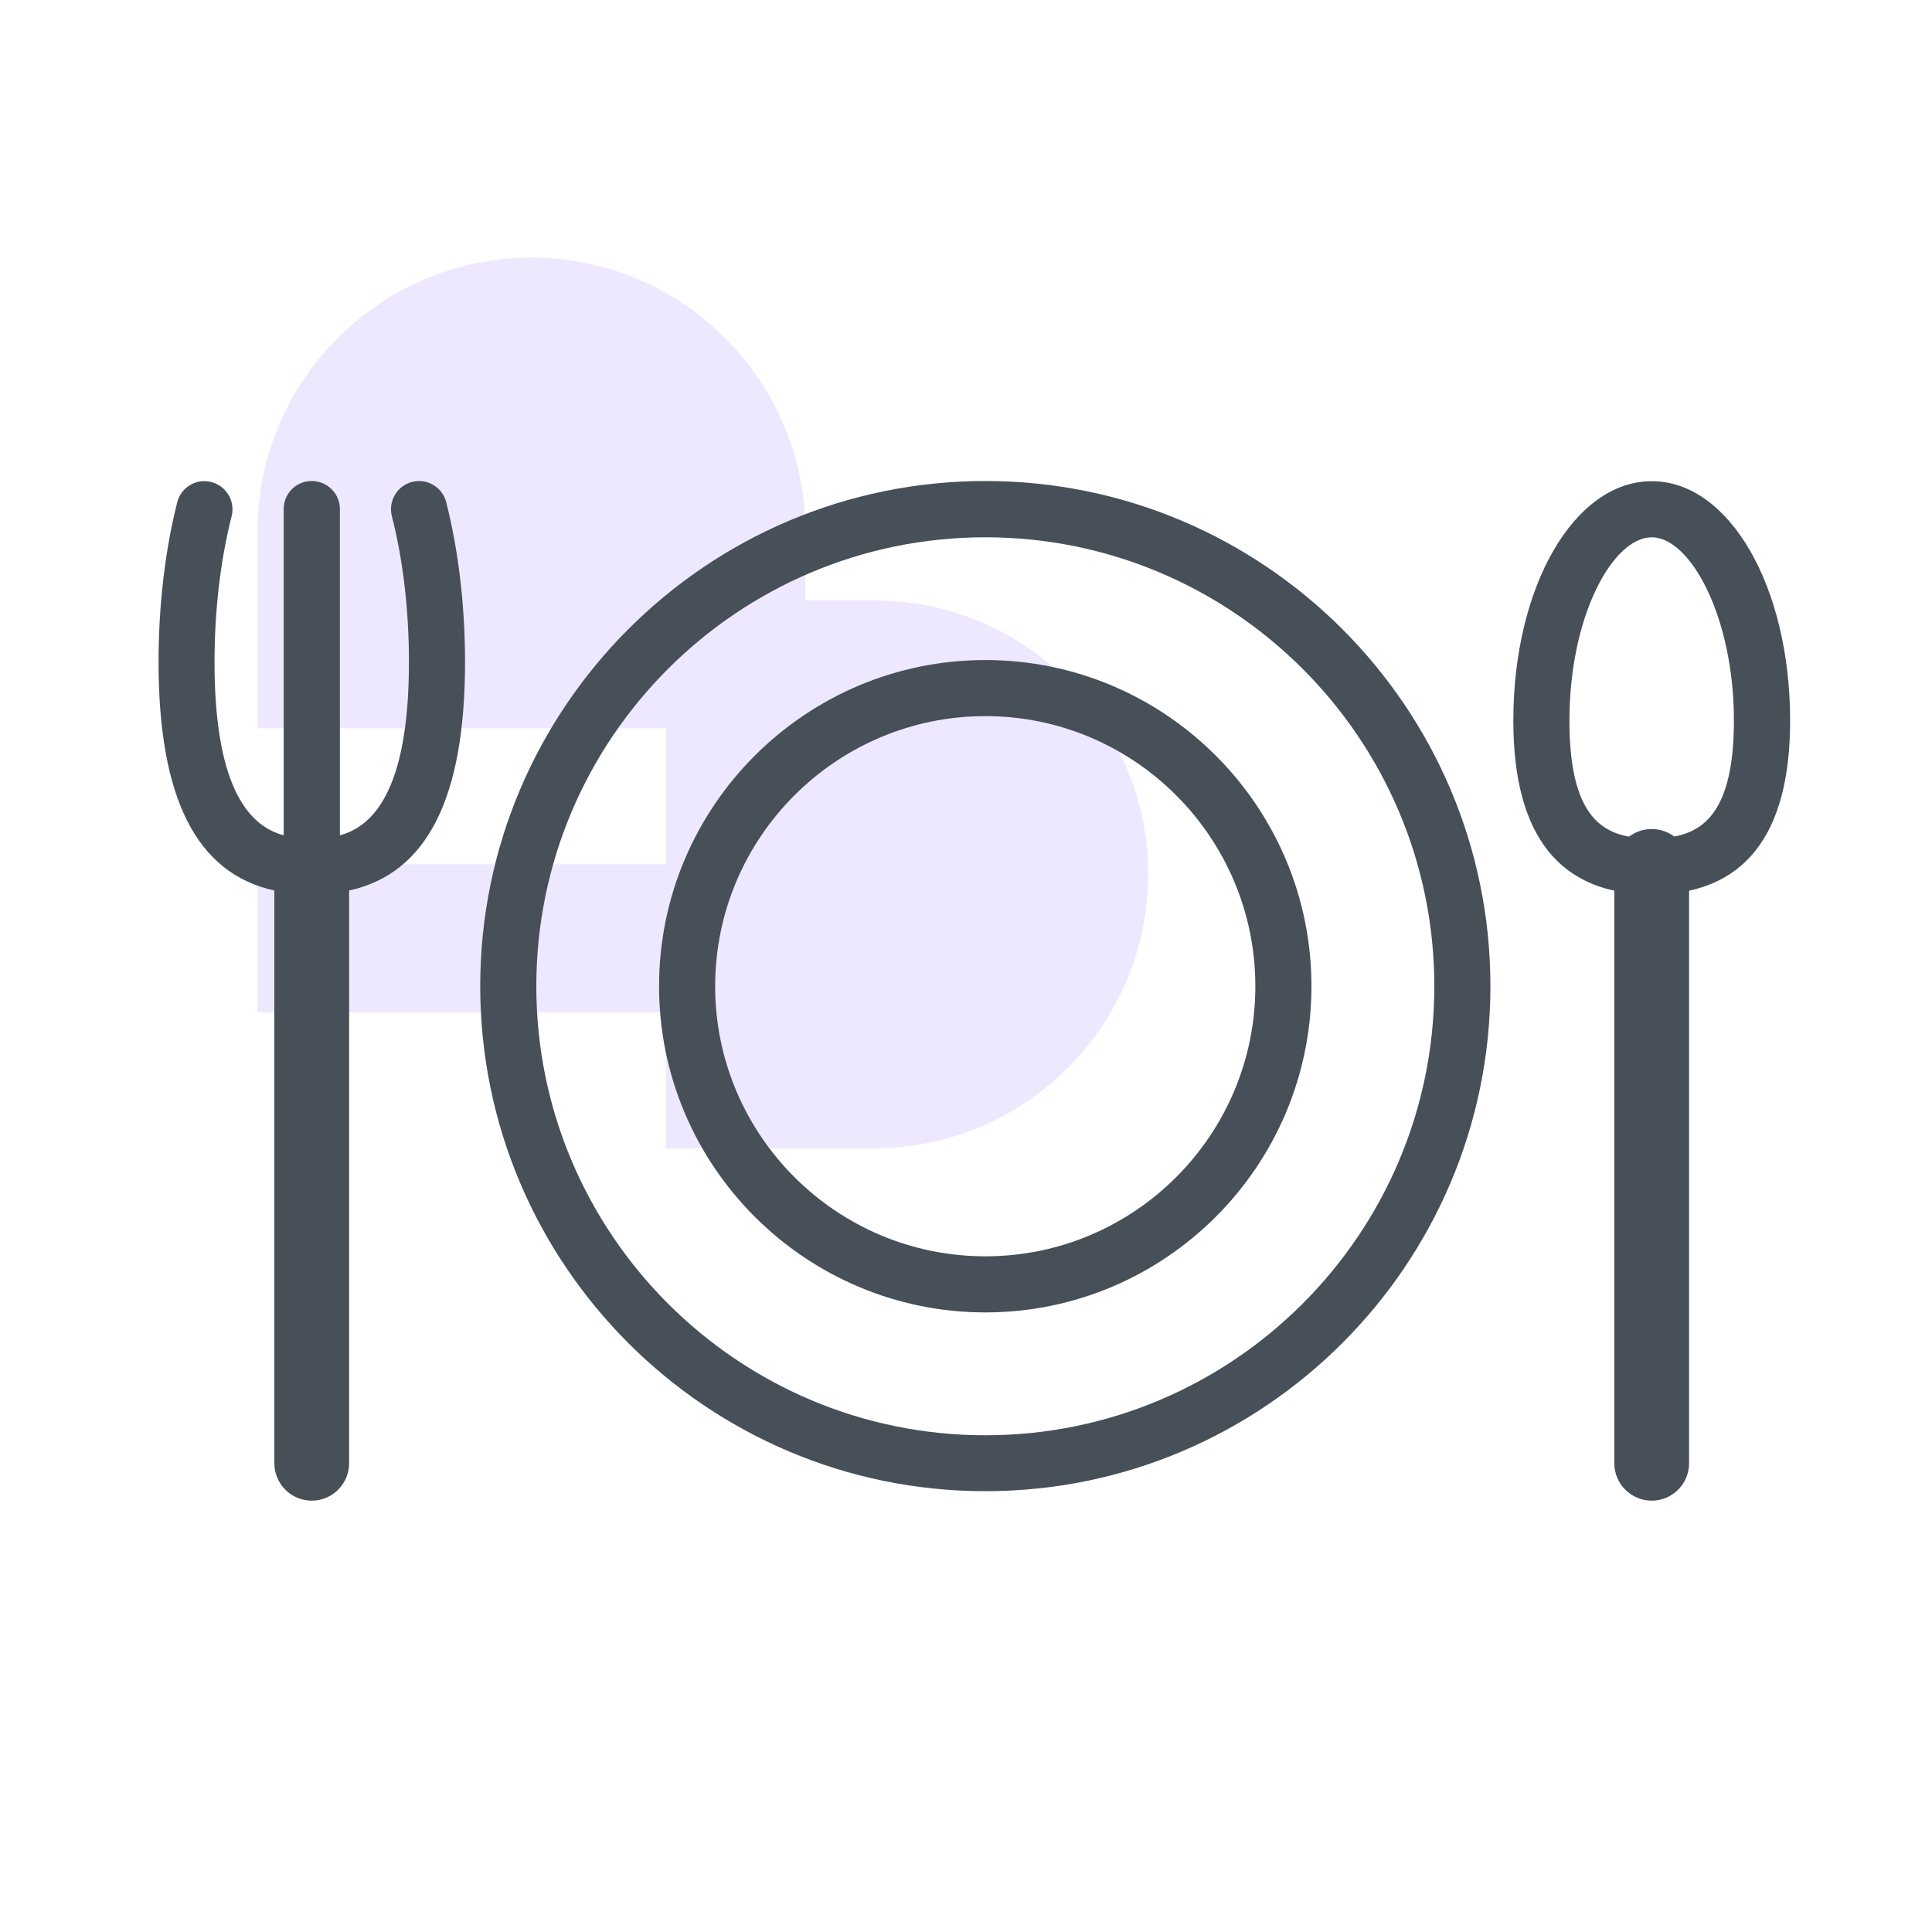
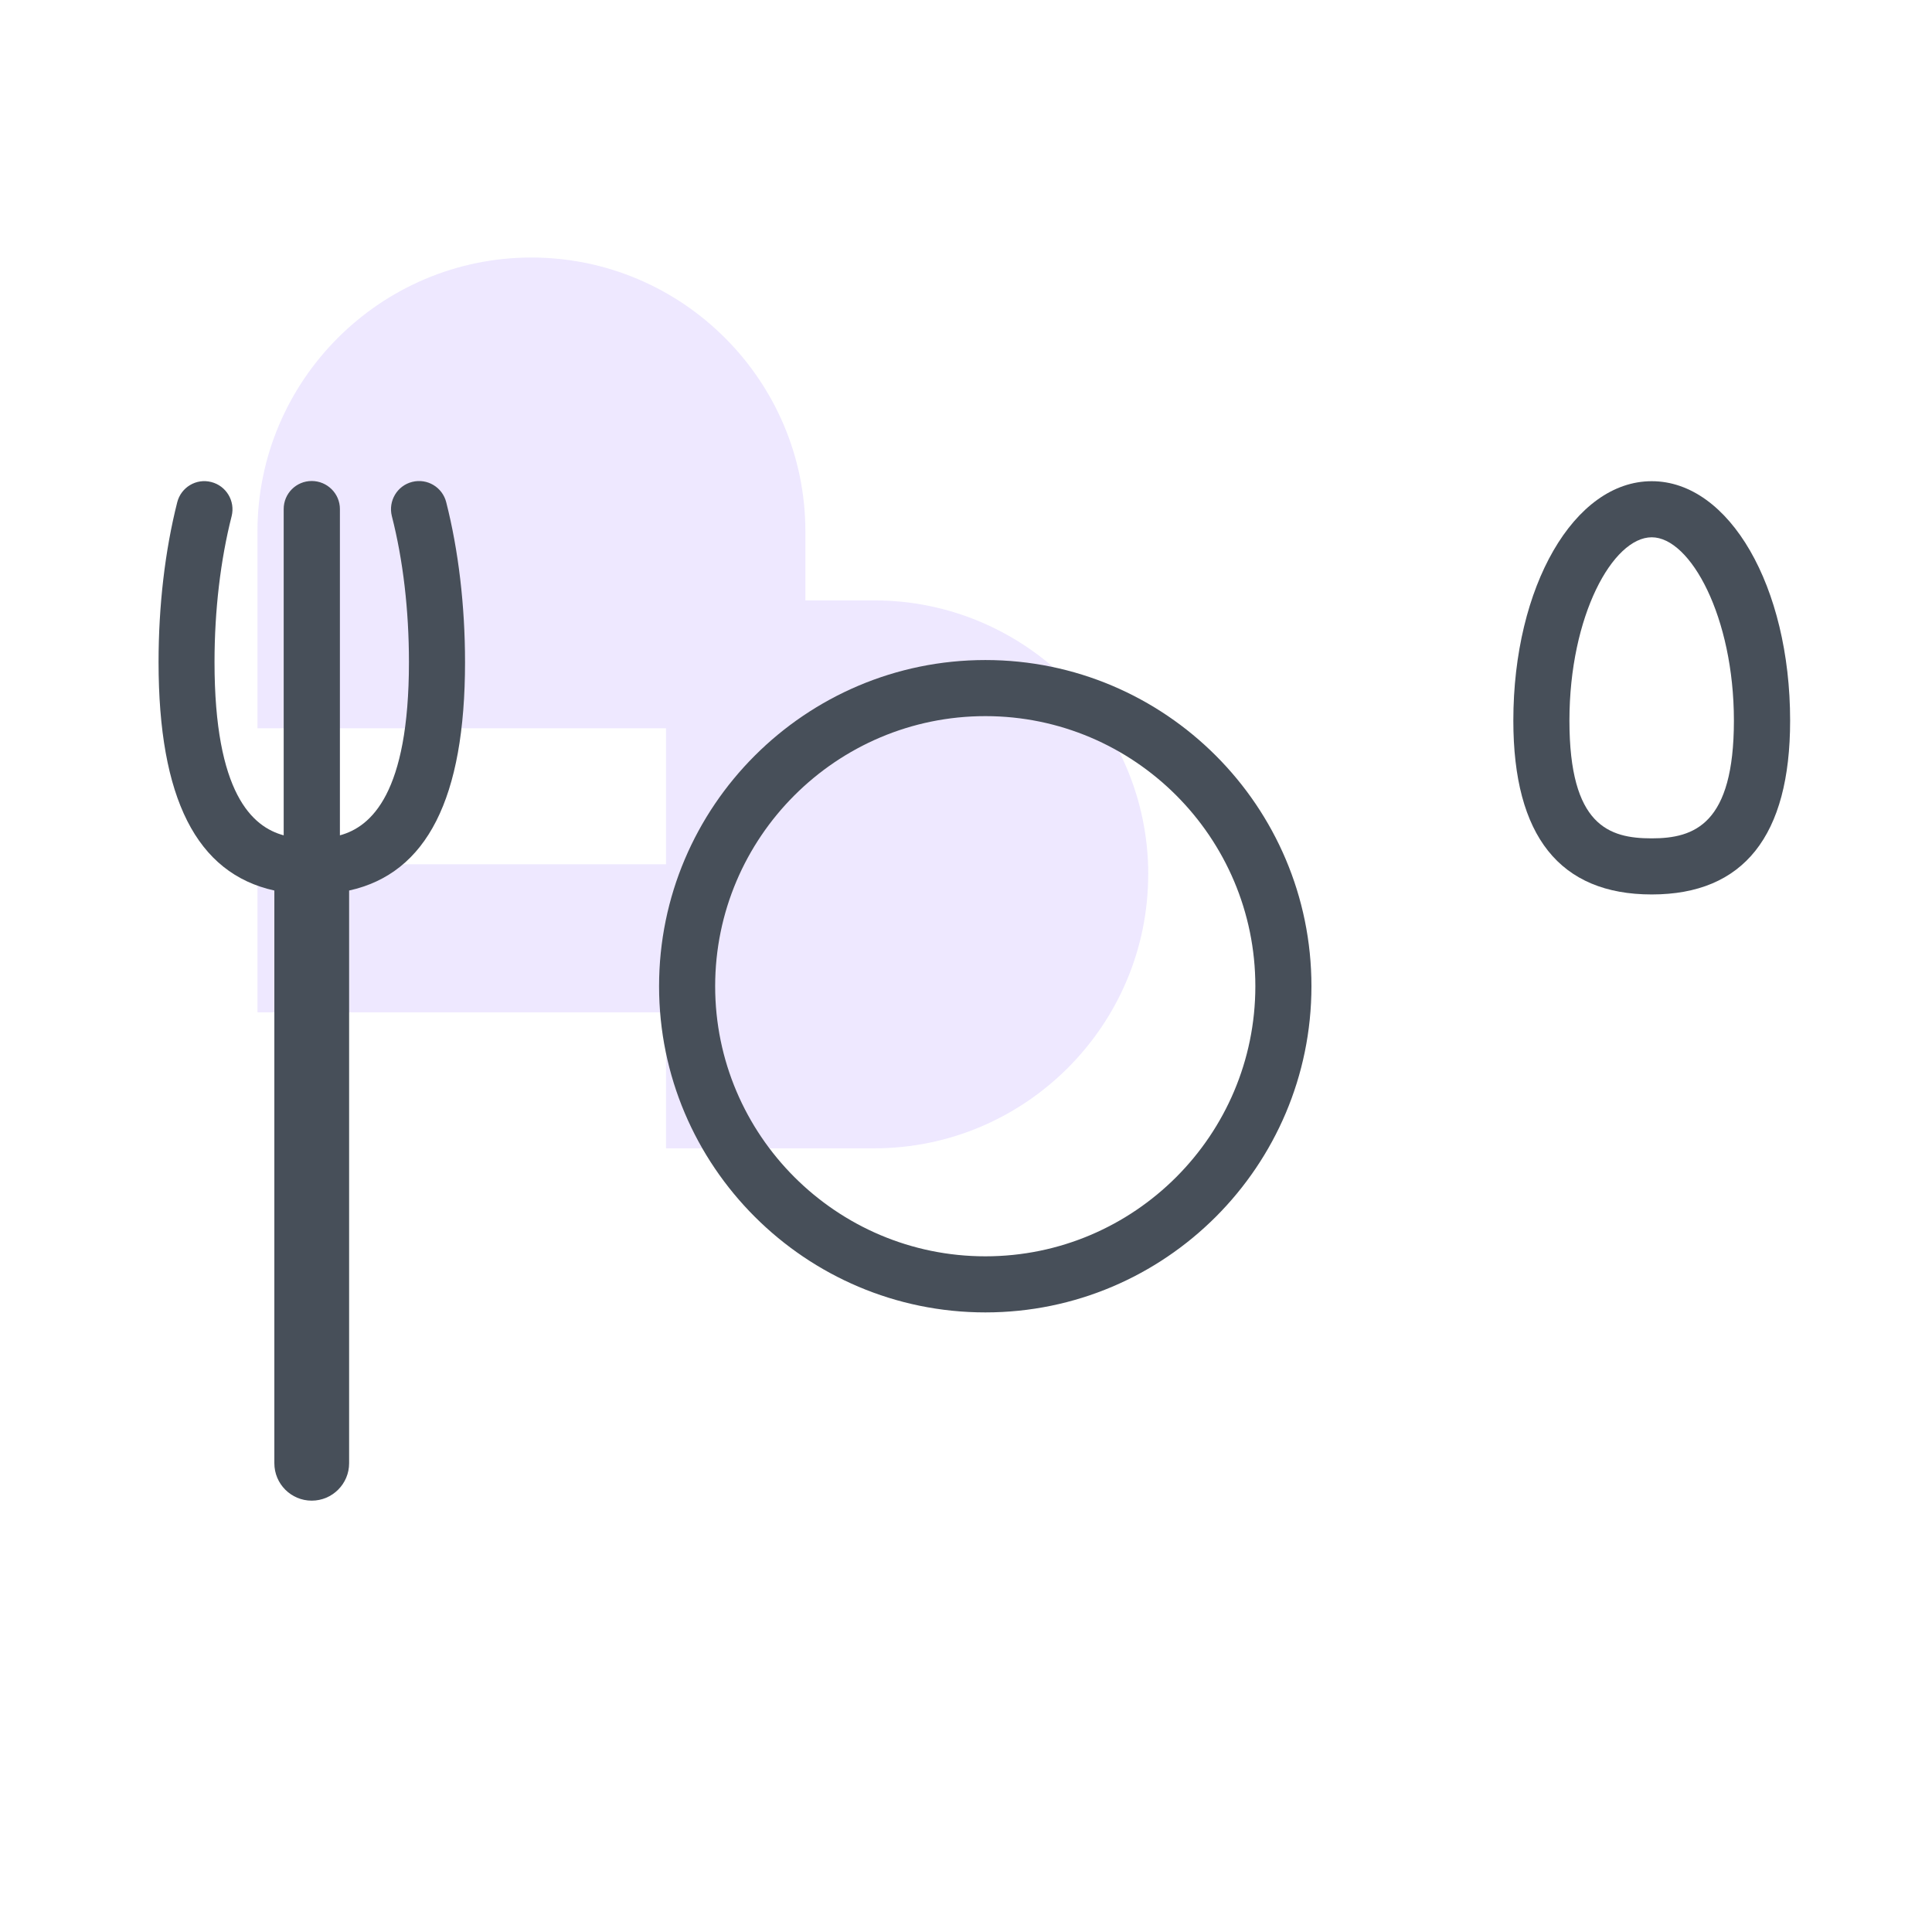
<svg xmlns="http://www.w3.org/2000/svg" viewBox="0 0 300 300">
  <defs>
    <style>
      .cls-1 {
        opacity: .3;
      }

      .cls-2 {
        fill: #c5b1ff;
      }

      .cls-3 {
        fill: #474f59;
      }
    </style>
  </defs>
  <g id="arriere_plan_coeur" data-name="arriere plan coeur">
    <g class="cls-1">
      <path class="cls-2" d="M178.3,135.77c0-23.43-19.1-42.54-42.54-42.54h-10.7v-10.7c0-23.43-19.1-42.54-42.54-42.54s-42.54,19.1-42.54,42.54v30.56h63.44v21.12h-63.44v22.98h63.44v21.12h32.33c23.43,0,42.54-19.1,42.54-42.54h-.01Z" />
    </g>
  </g>
  <g id="pictos">
    <g>
-       <path class="cls-3" d="M153.01,231.55c-43.26,0-78.44-35.18-78.44-78.42s35.18-78.44,78.44-78.44,78.42,35.2,78.42,78.44-35.18,78.42-78.42,78.42ZM153.01,83.43c-38.45,0-69.73,31.26-69.73,69.71s31.28,69.73,69.73,69.73,69.71-31.28,69.71-69.73-31.26-69.71-69.71-69.71Z" />
      <path class="cls-3" d="M153.01,203.79c-27.93,0-50.67-22.72-50.67-50.65s22.73-50.65,50.67-50.65,50.63,22.73,50.63,50.65-22.7,50.65-50.63,50.65ZM153.01,111.2c-23.12,0-41.96,18.82-41.96,41.94s18.83,41.94,41.96,41.94,41.92-18.82,41.92-41.94-18.8-41.94-41.92-41.94Z" />
-       <path class="cls-3" d="M256.48,233.02c-3.21,0-5.81-2.6-5.81-5.81v-92.68c0-3.21,2.6-5.8,5.81-5.8s5.8,2.58,5.8,5.8v92.68c0,3.21-2.6,5.81-5.8,5.81Z" />
      <path class="cls-3" d="M256.48,138.89c-14.26,0-21.49-9.06-21.49-26.99,0-20.84,9.44-37.18,21.49-37.18s21.49,16.35,21.49,37.18c0,17.92-7.24,26.99-21.49,26.99ZM256.48,83.43c-6.03,0-12.78,12.17-12.78,28.47s6.13,18.28,12.78,18.28,12.76-2.21,12.76-18.28-6.74-28.47-12.76-28.47Z" />
      <path class="cls-3" d="M72.21,102.8c0-8.75-1.02-17.35-2.92-24.81-.59-2.34-2.95-3.75-5.29-3.16-2.34.59-3.73,2.97-3.16,5.29,1.75,6.82,2.66,14.64,2.66,22.68,0,20.41-5.87,25.59-10.72,26.91v-50.67c0-2.4-1.97-4.35-4.38-4.35s-4.35,1.95-4.35,4.35v50.67c-4.87-1.32-10.74-6.5-10.74-26.91,0-8.04.93-15.86,2.66-22.66.58-2.34-.84-4.7-3.16-5.29-2.34-.61-4.7.82-5.29,3.14-1.9,7.5-2.9,16.08-2.9,24.81,0,21.14,5.89,32.82,17.98,35.48v88.93c0,3.21,2.6,5.81,5.8,5.81s5.81-2.6,5.81-5.81v-88.93c12.09-2.66,18-14.34,18-35.48Z" />
    </g>
  </g>
</svg>